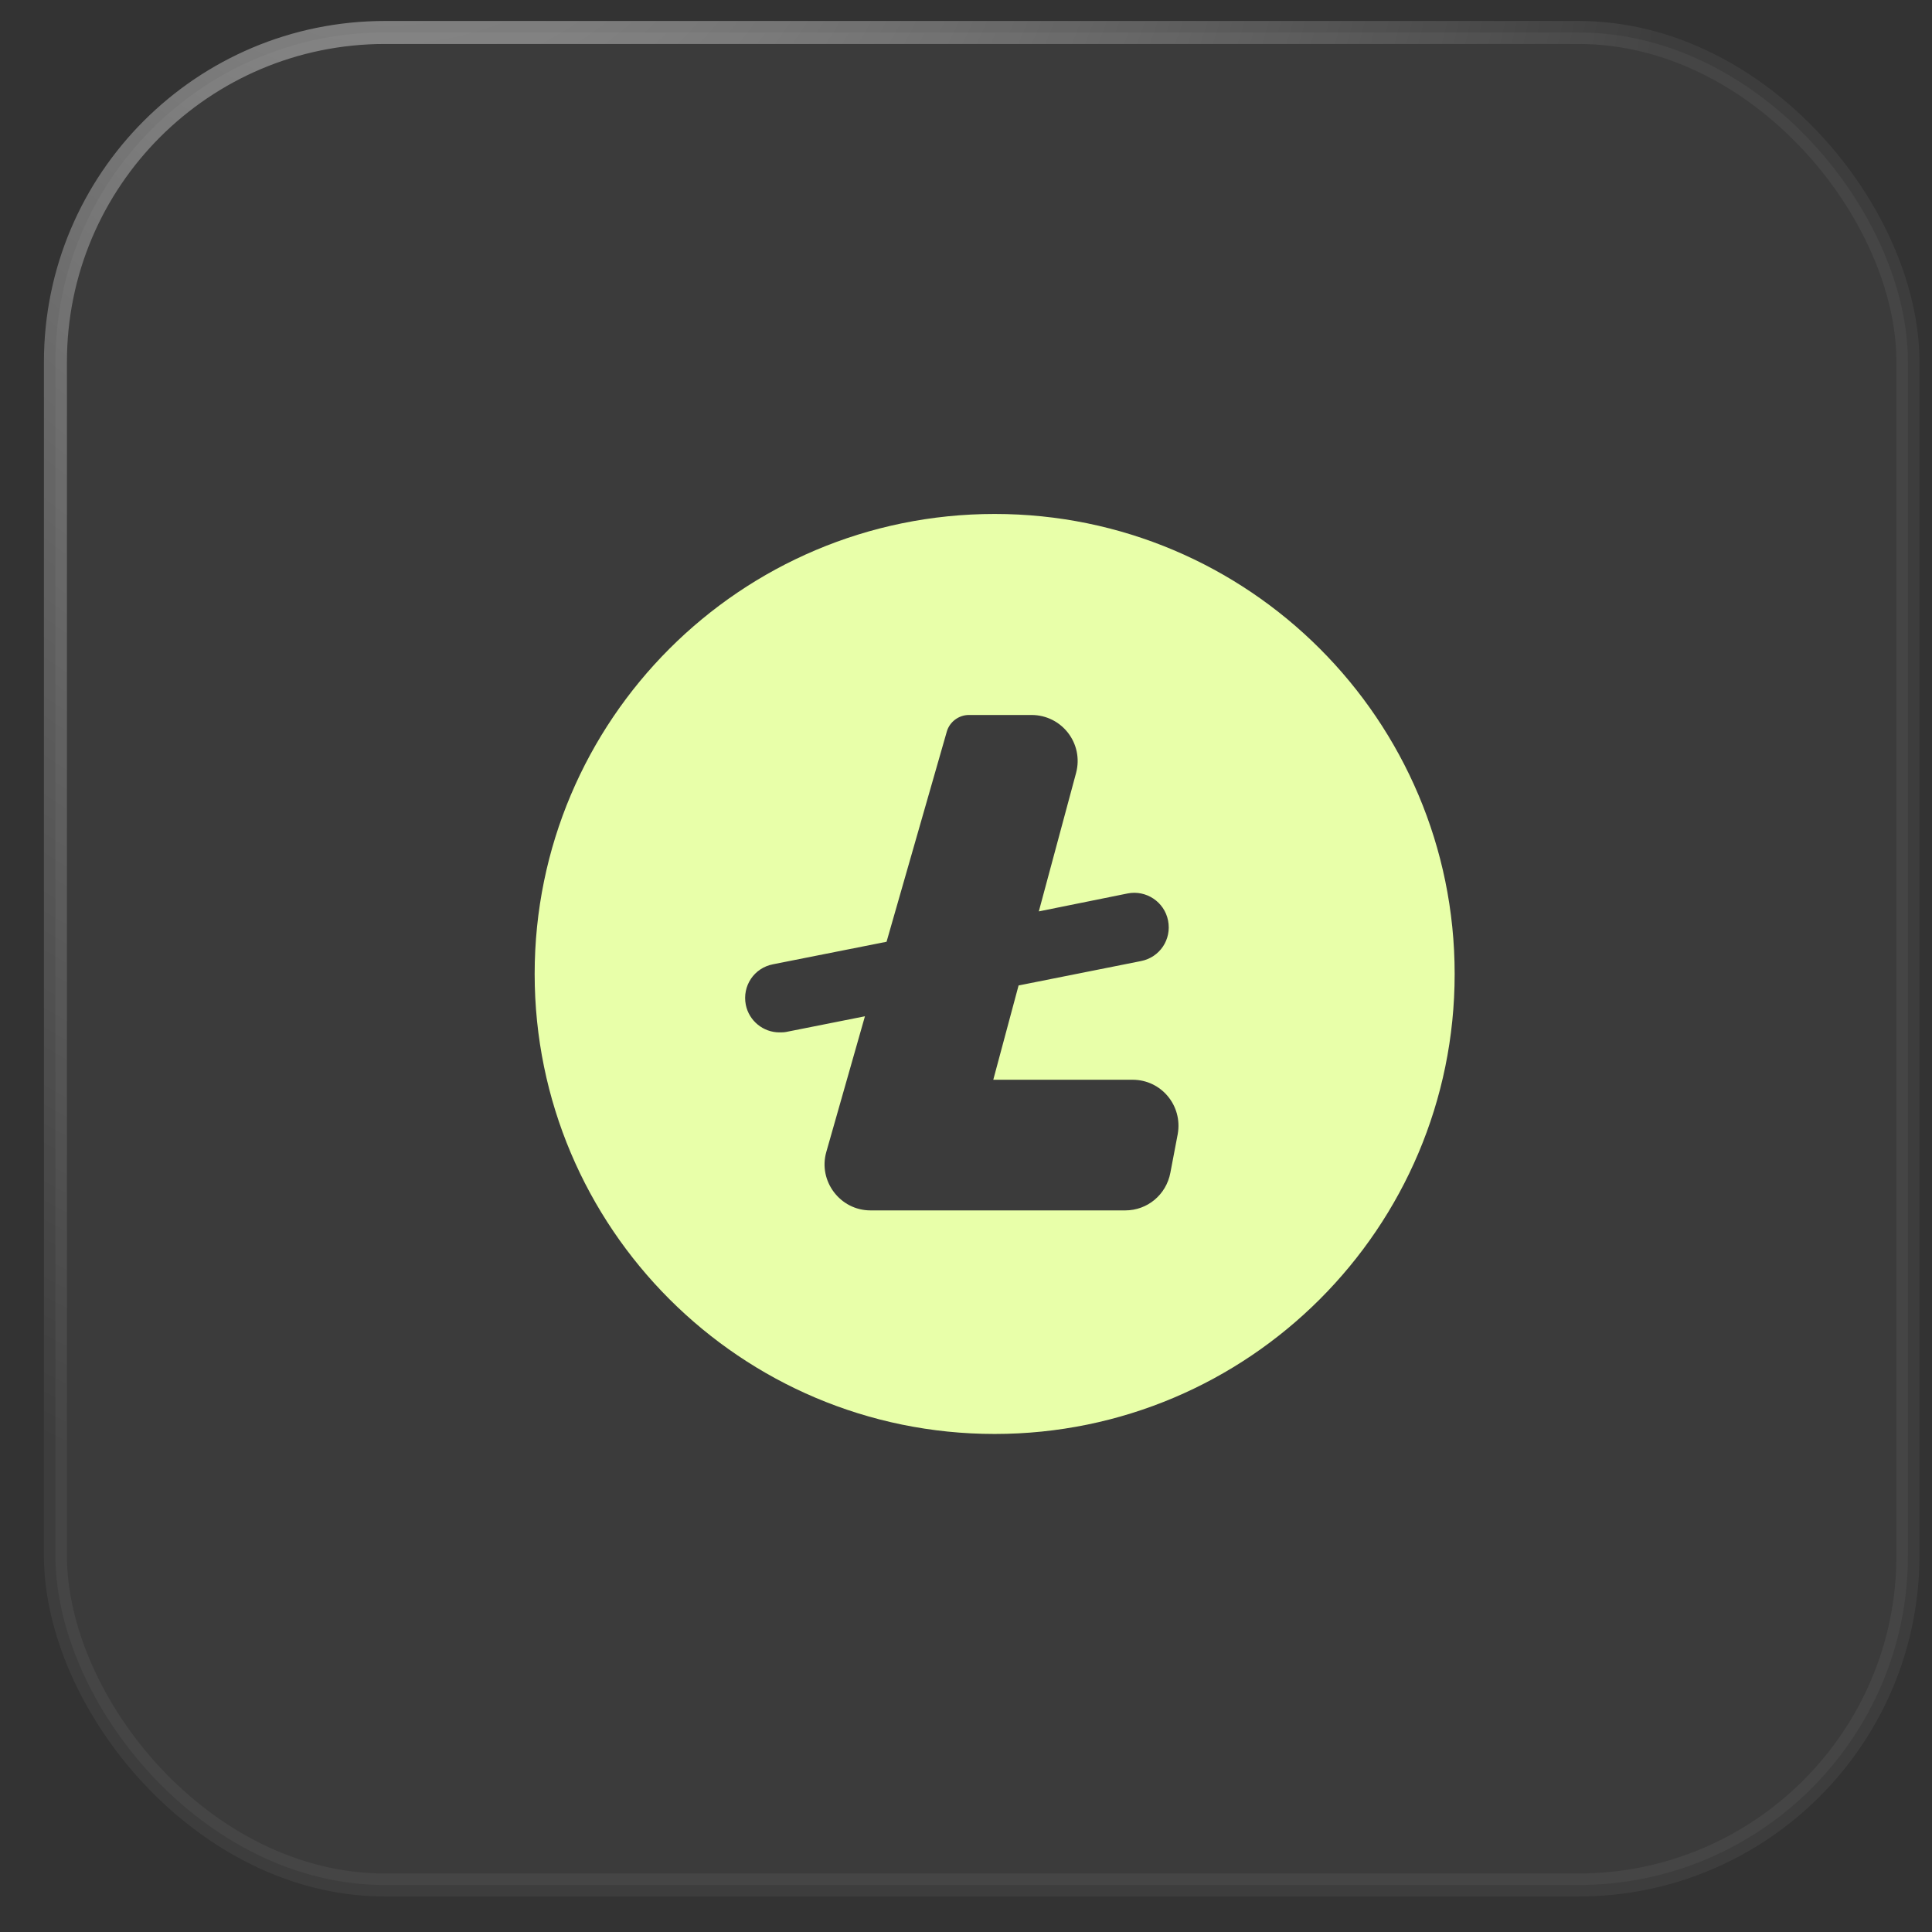
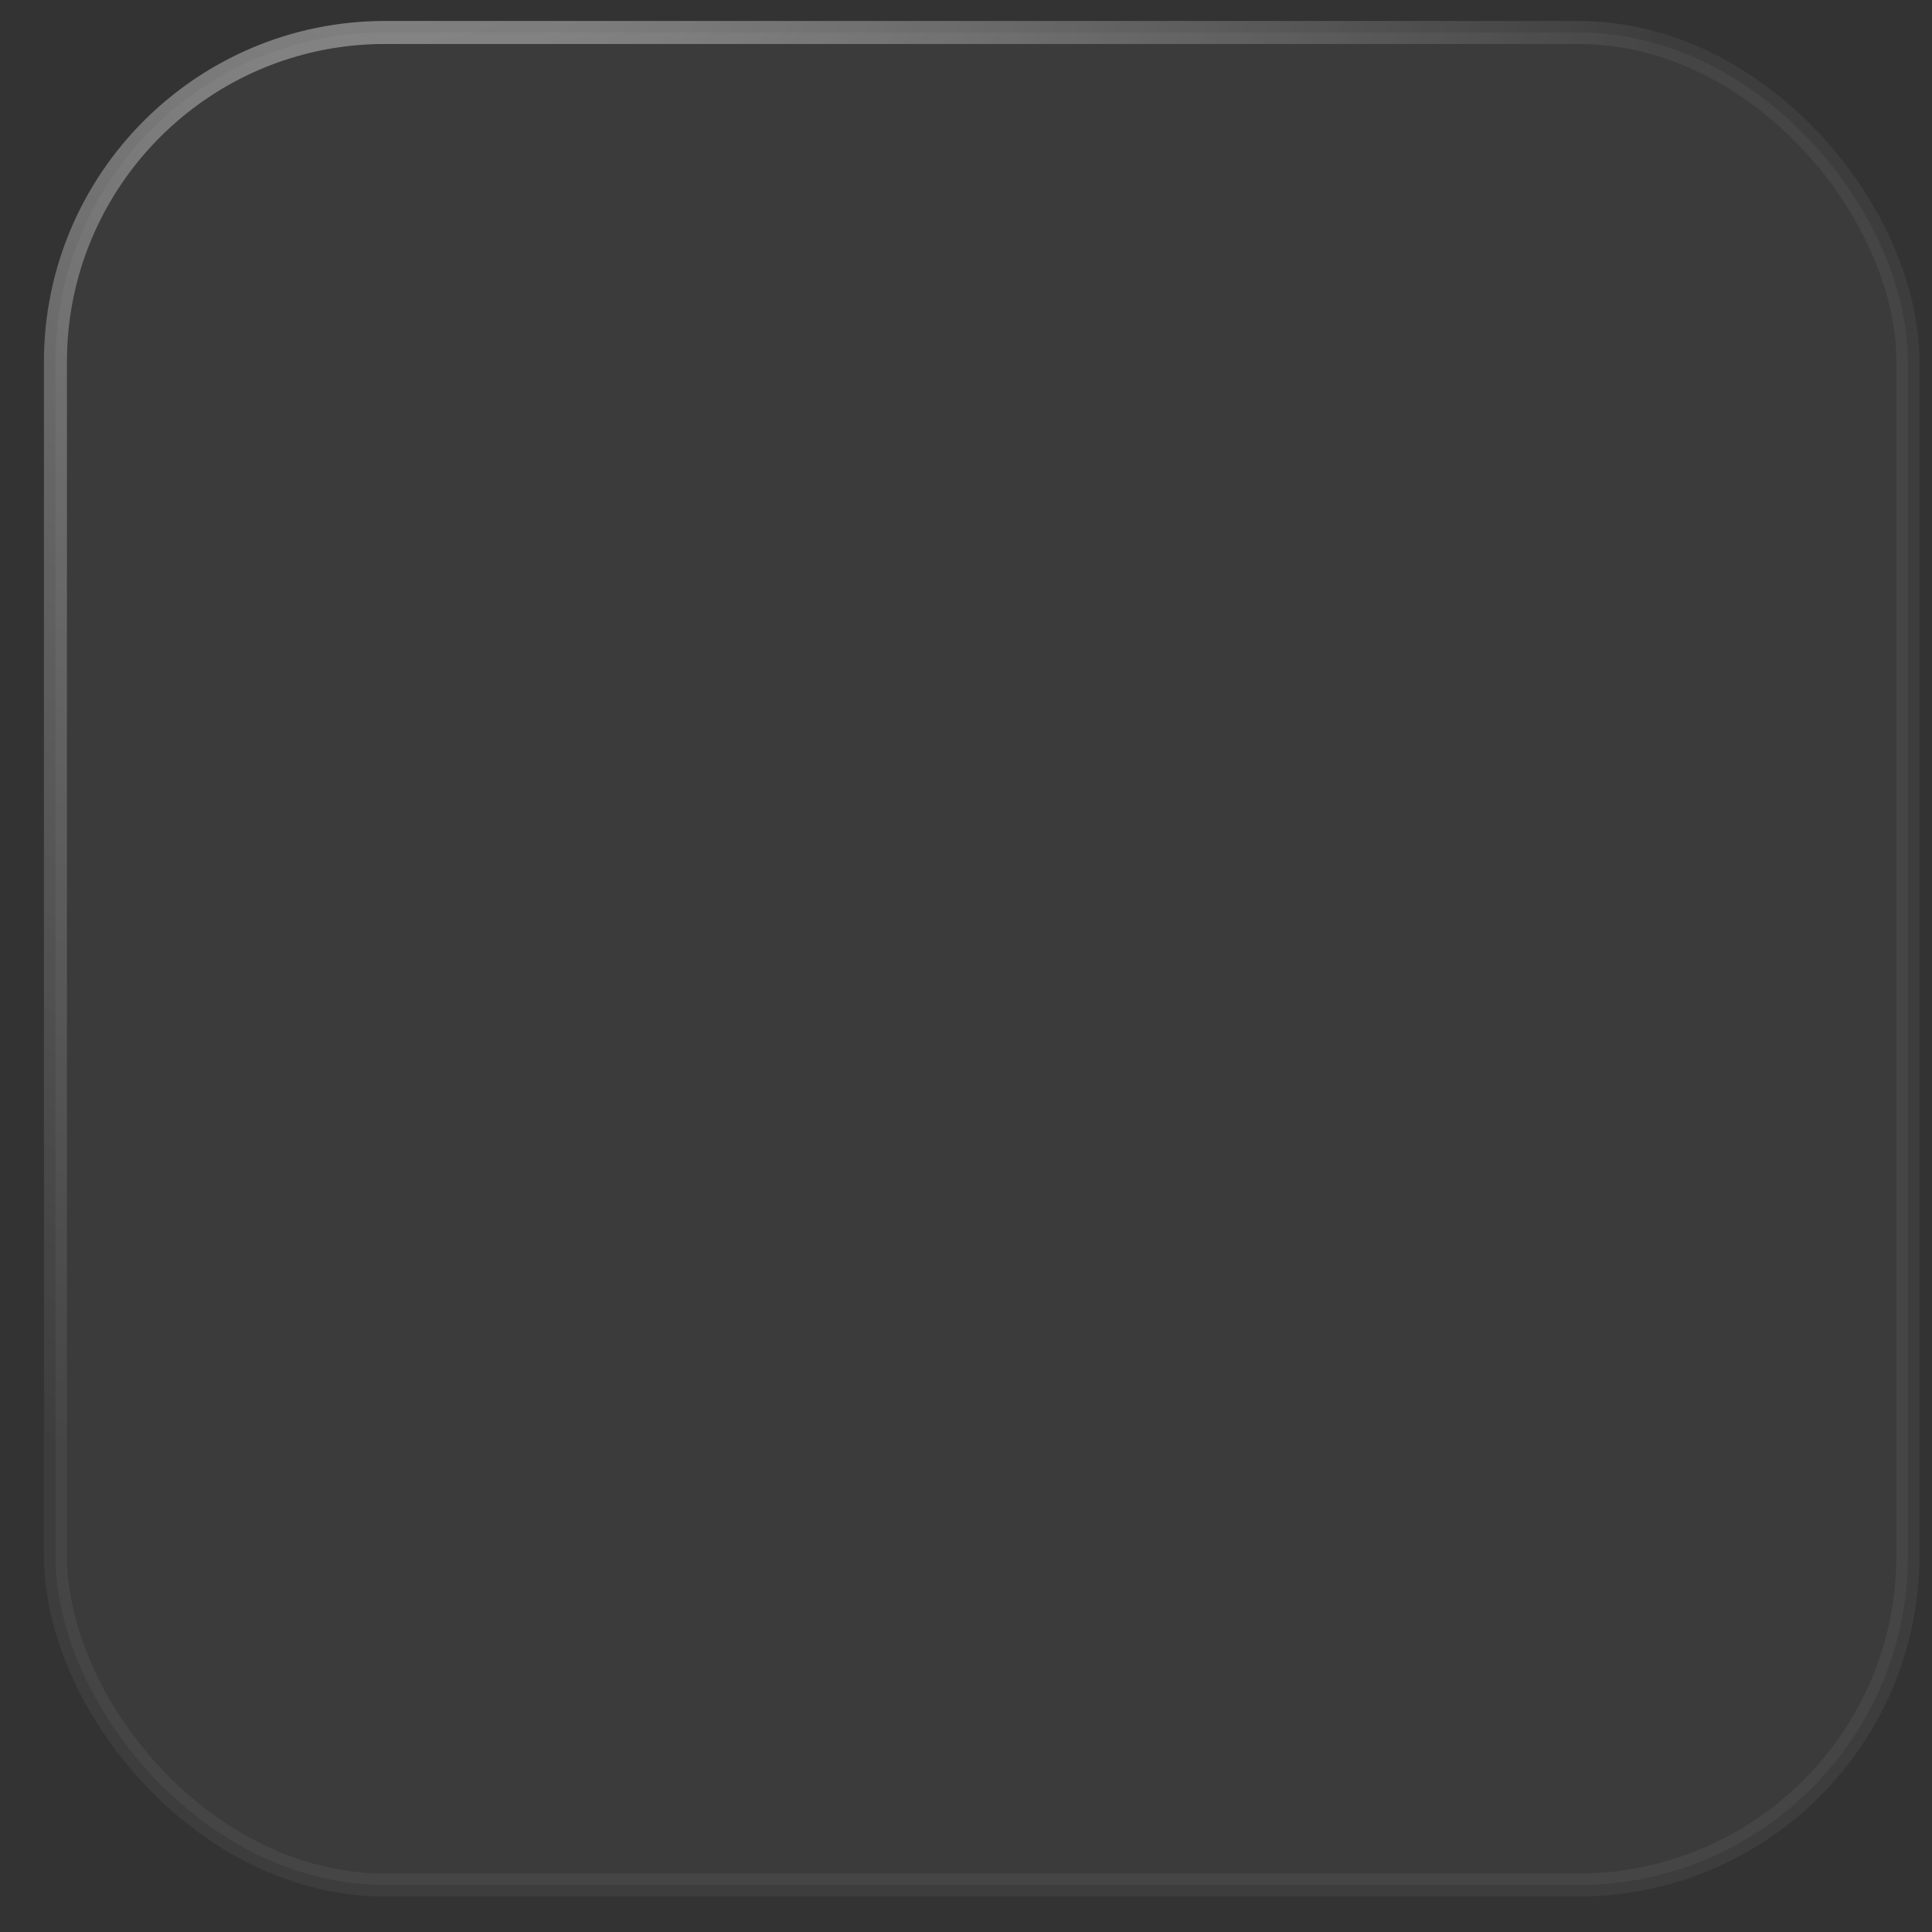
<svg xmlns="http://www.w3.org/2000/svg" width="42" height="42" viewBox="0 0 42 42" fill="none">
  <rect x="0" y="0" width="42" height="42" fill="#333333" stroke="none" />
  <rect x="1.205" y="0.706" width="40.272" height="40.272" rx="7.163" fill="white" fill-opacity="0.04" />
  <rect x="1.205" y="0.706" width="40.272" height="40.272" rx="7.163" stroke="url(#paint0_radial_21053_2674)" stroke-width="0.5" stroke-linecap="round" />
-   <path d="M21.623 11.173C16.103 11.173 11.623 15.653 11.623 21.173C11.623 26.693 16.103 31.173 21.623 31.173C27.143 31.173 31.623 26.693 31.623 21.173C31.623 15.653 27.143 11.173 21.623 11.173ZM25.443 25.493C25.353 25.973 24.943 26.313 24.463 26.313H18.923C18.263 26.313 17.783 25.673 17.963 25.043L18.803 22.093L17.093 22.433C17.043 22.443 16.993 22.443 16.943 22.443C16.593 22.443 16.283 22.193 16.213 21.843C16.133 21.433 16.393 21.043 16.803 20.963L19.273 20.473L20.583 15.903C20.643 15.693 20.843 15.543 21.063 15.543H22.423C23.083 15.543 23.563 16.163 23.393 16.803L22.583 19.813L24.513 19.423C24.913 19.343 25.313 19.603 25.393 20.013C25.473 20.423 25.213 20.813 24.803 20.893L22.143 21.423L21.593 23.473H24.623C25.243 23.473 25.713 24.033 25.603 24.653L25.443 25.493Z" fill="#E8FFA9" />
  <defs>
    <radialGradient id="paint0_radial_21053_2674" cx="0" cy="0" r="1" gradientUnits="userSpaceOnUse" gradientTransform="translate(8.446 -18.232) rotate(88.952) scale(51.823 29.473)">
      <stop stop-color="white" stop-opacity="0.56" />
      <stop offset="1" stop-color="white" stop-opacity="0.05" />
    </radialGradient>
  </defs>
</svg>